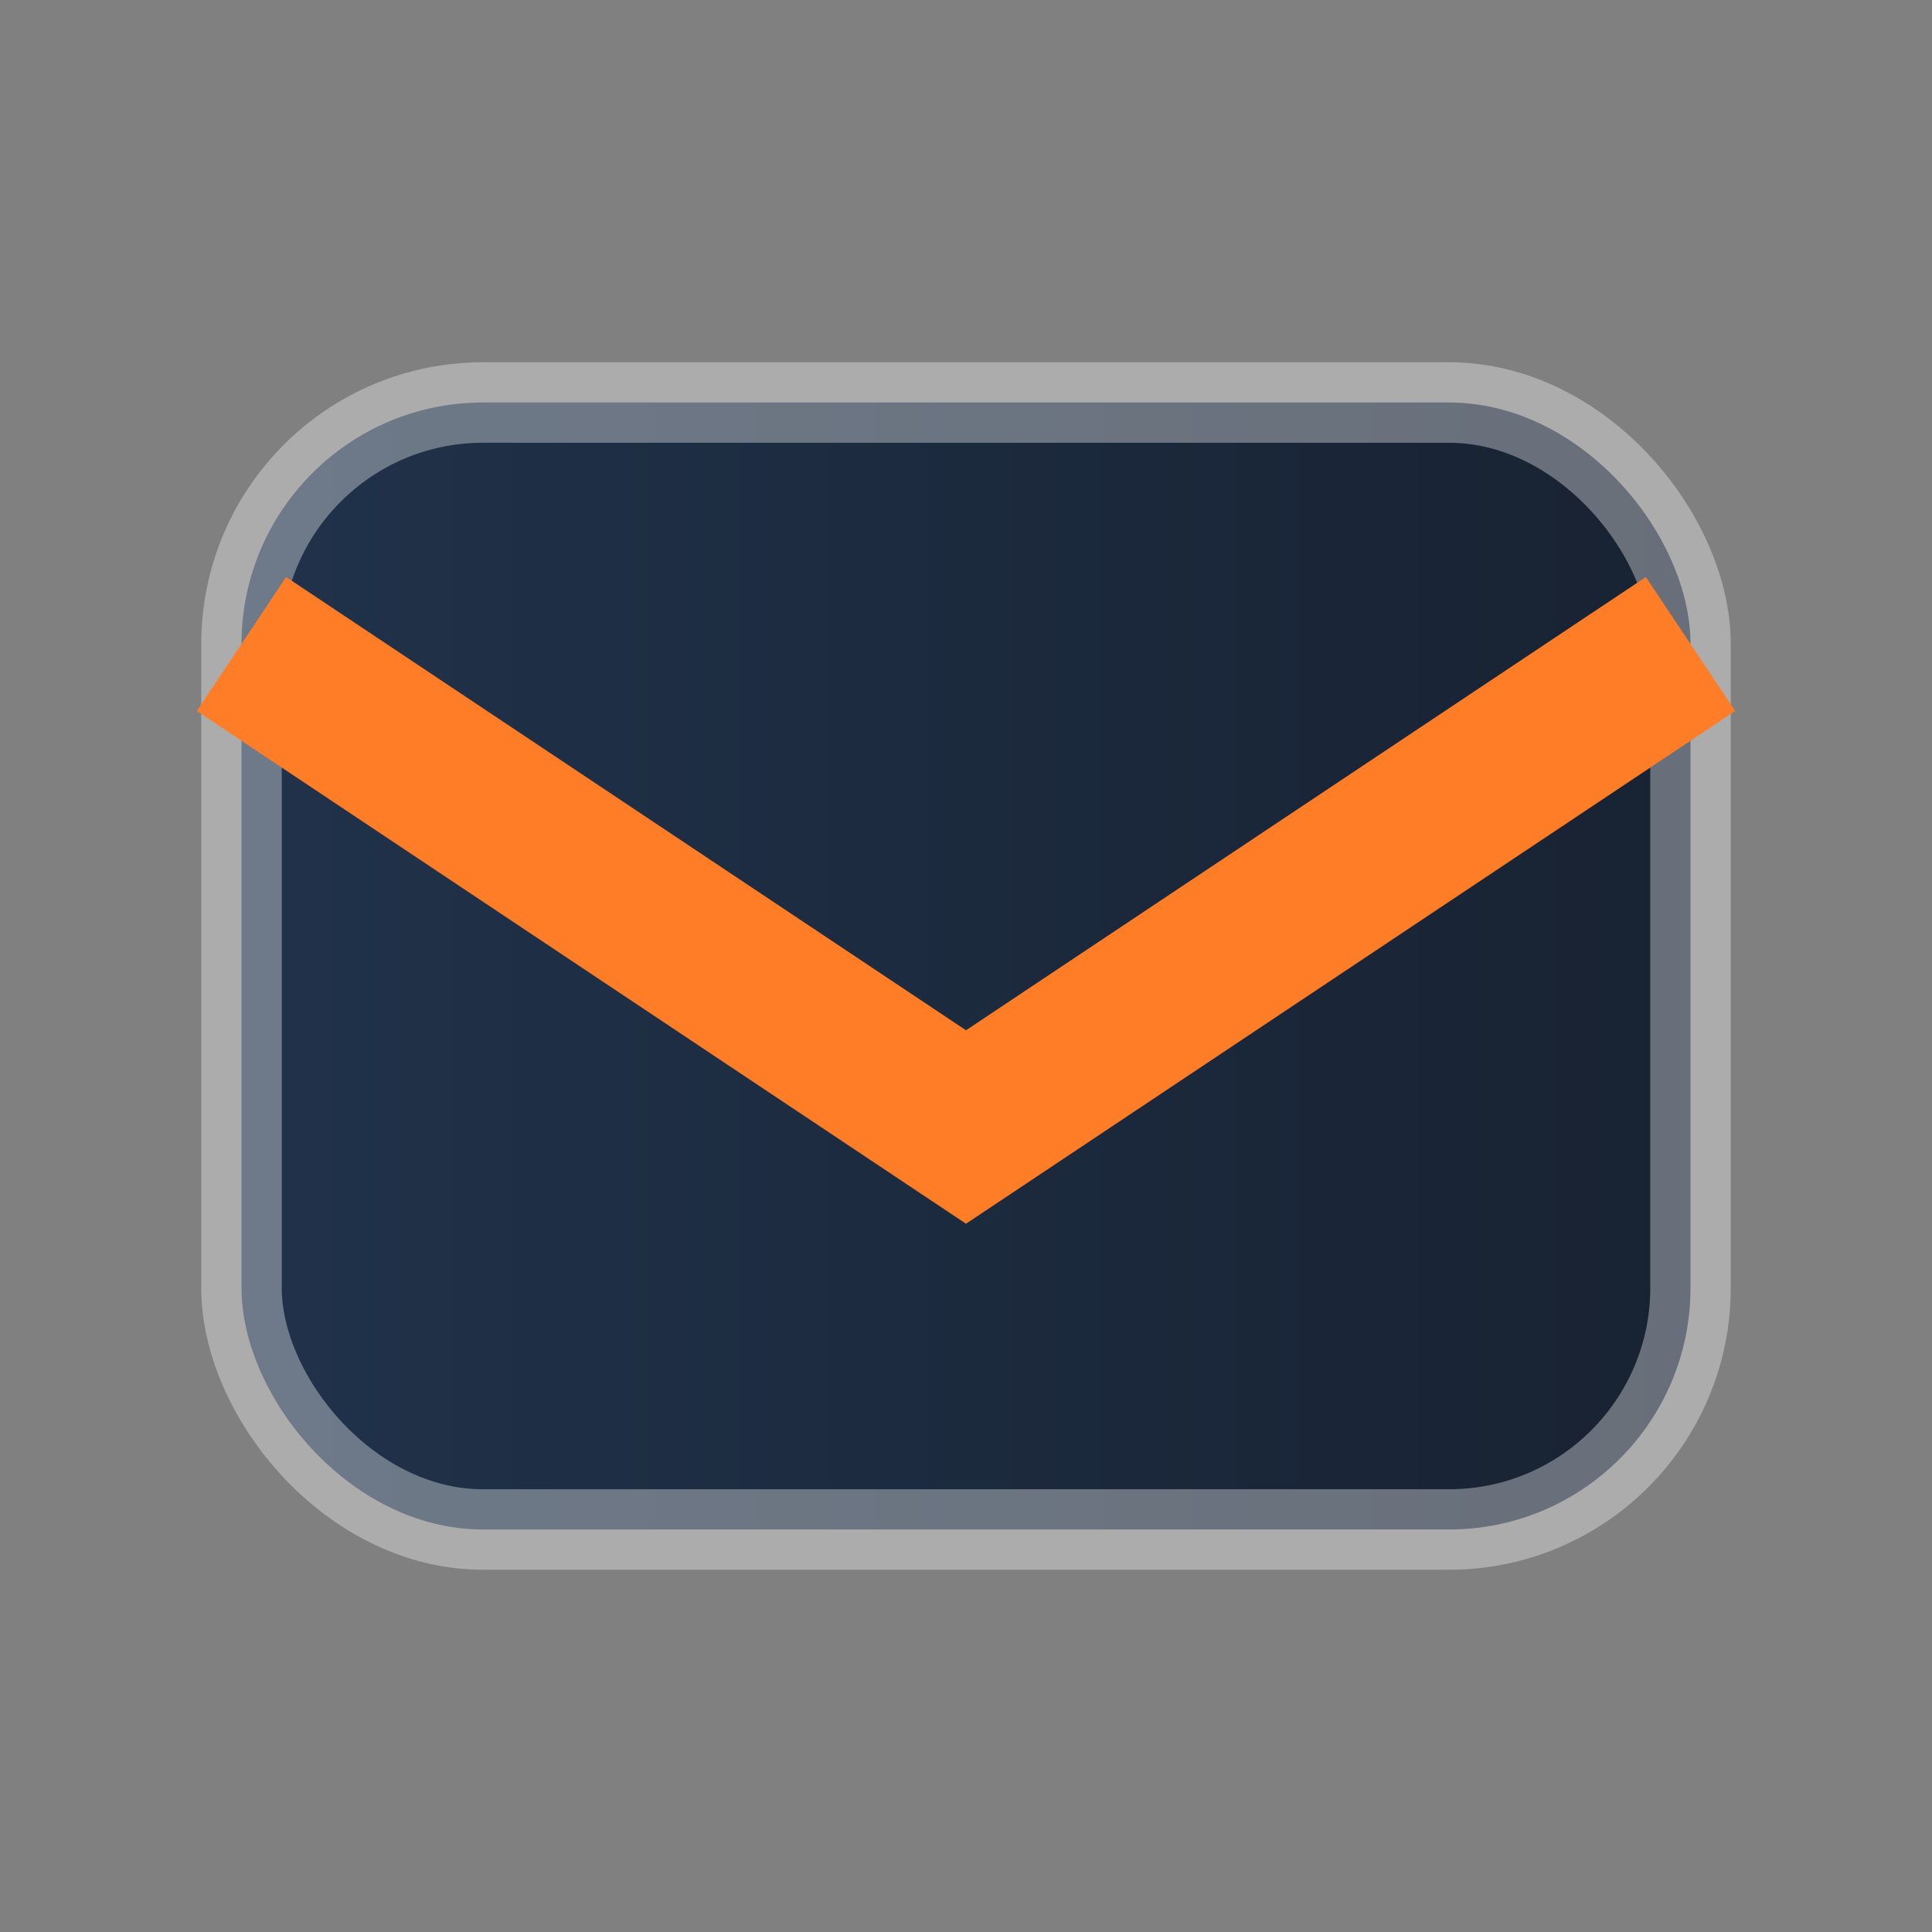
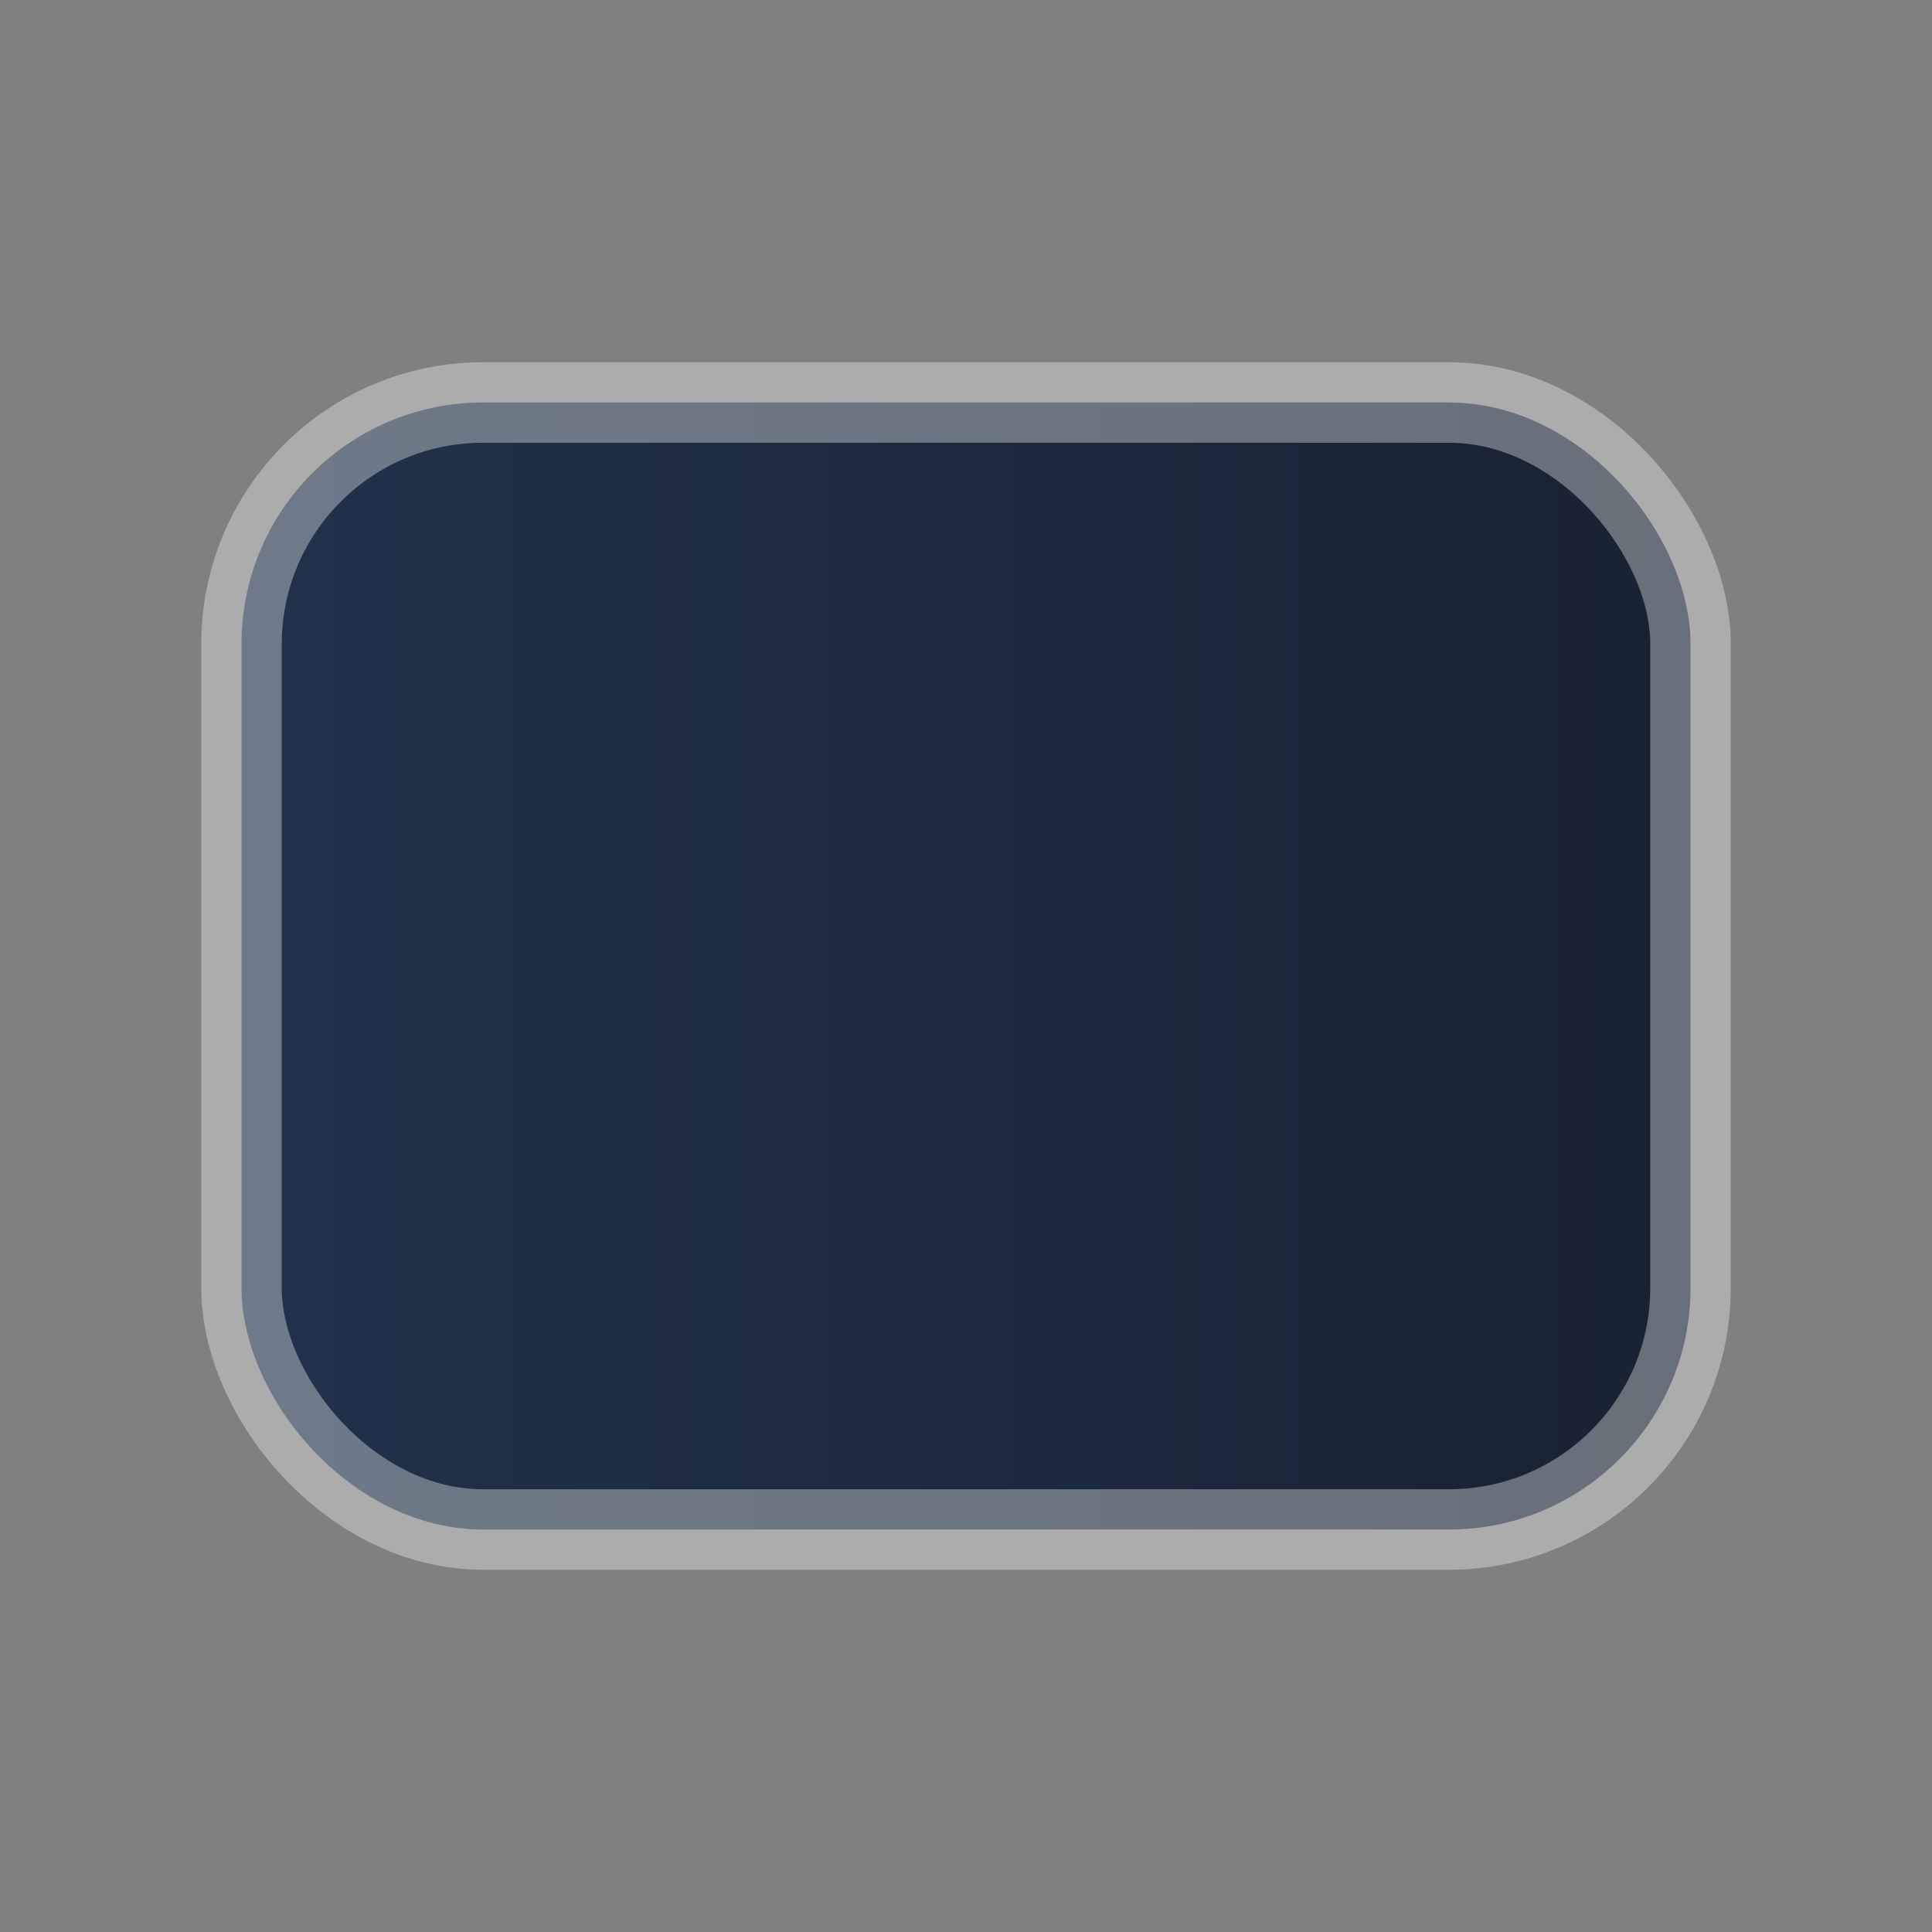
<svg xmlns="http://www.w3.org/2000/svg" viewBox="0 0 24 24">
  <rect x="0" y="0" width="24" height="24" fill="#808080" stroke="none" />
  <rect x="3" y="5" width="18" height="14" rx="3" fill="url(#g)" stroke="rgba(255,255,255,.35)" />
  <defs>
    <linearGradient id="g" x1="0" x2="1">
      <stop stop-color="#20324A" />
      <stop offset="1" stop-color="#182232" />
    </linearGradient>
  </defs>
-   <path d="M3 8l9 6 9-6" stroke="#FF7D26" stroke-width="2" fill="none" />
</svg>